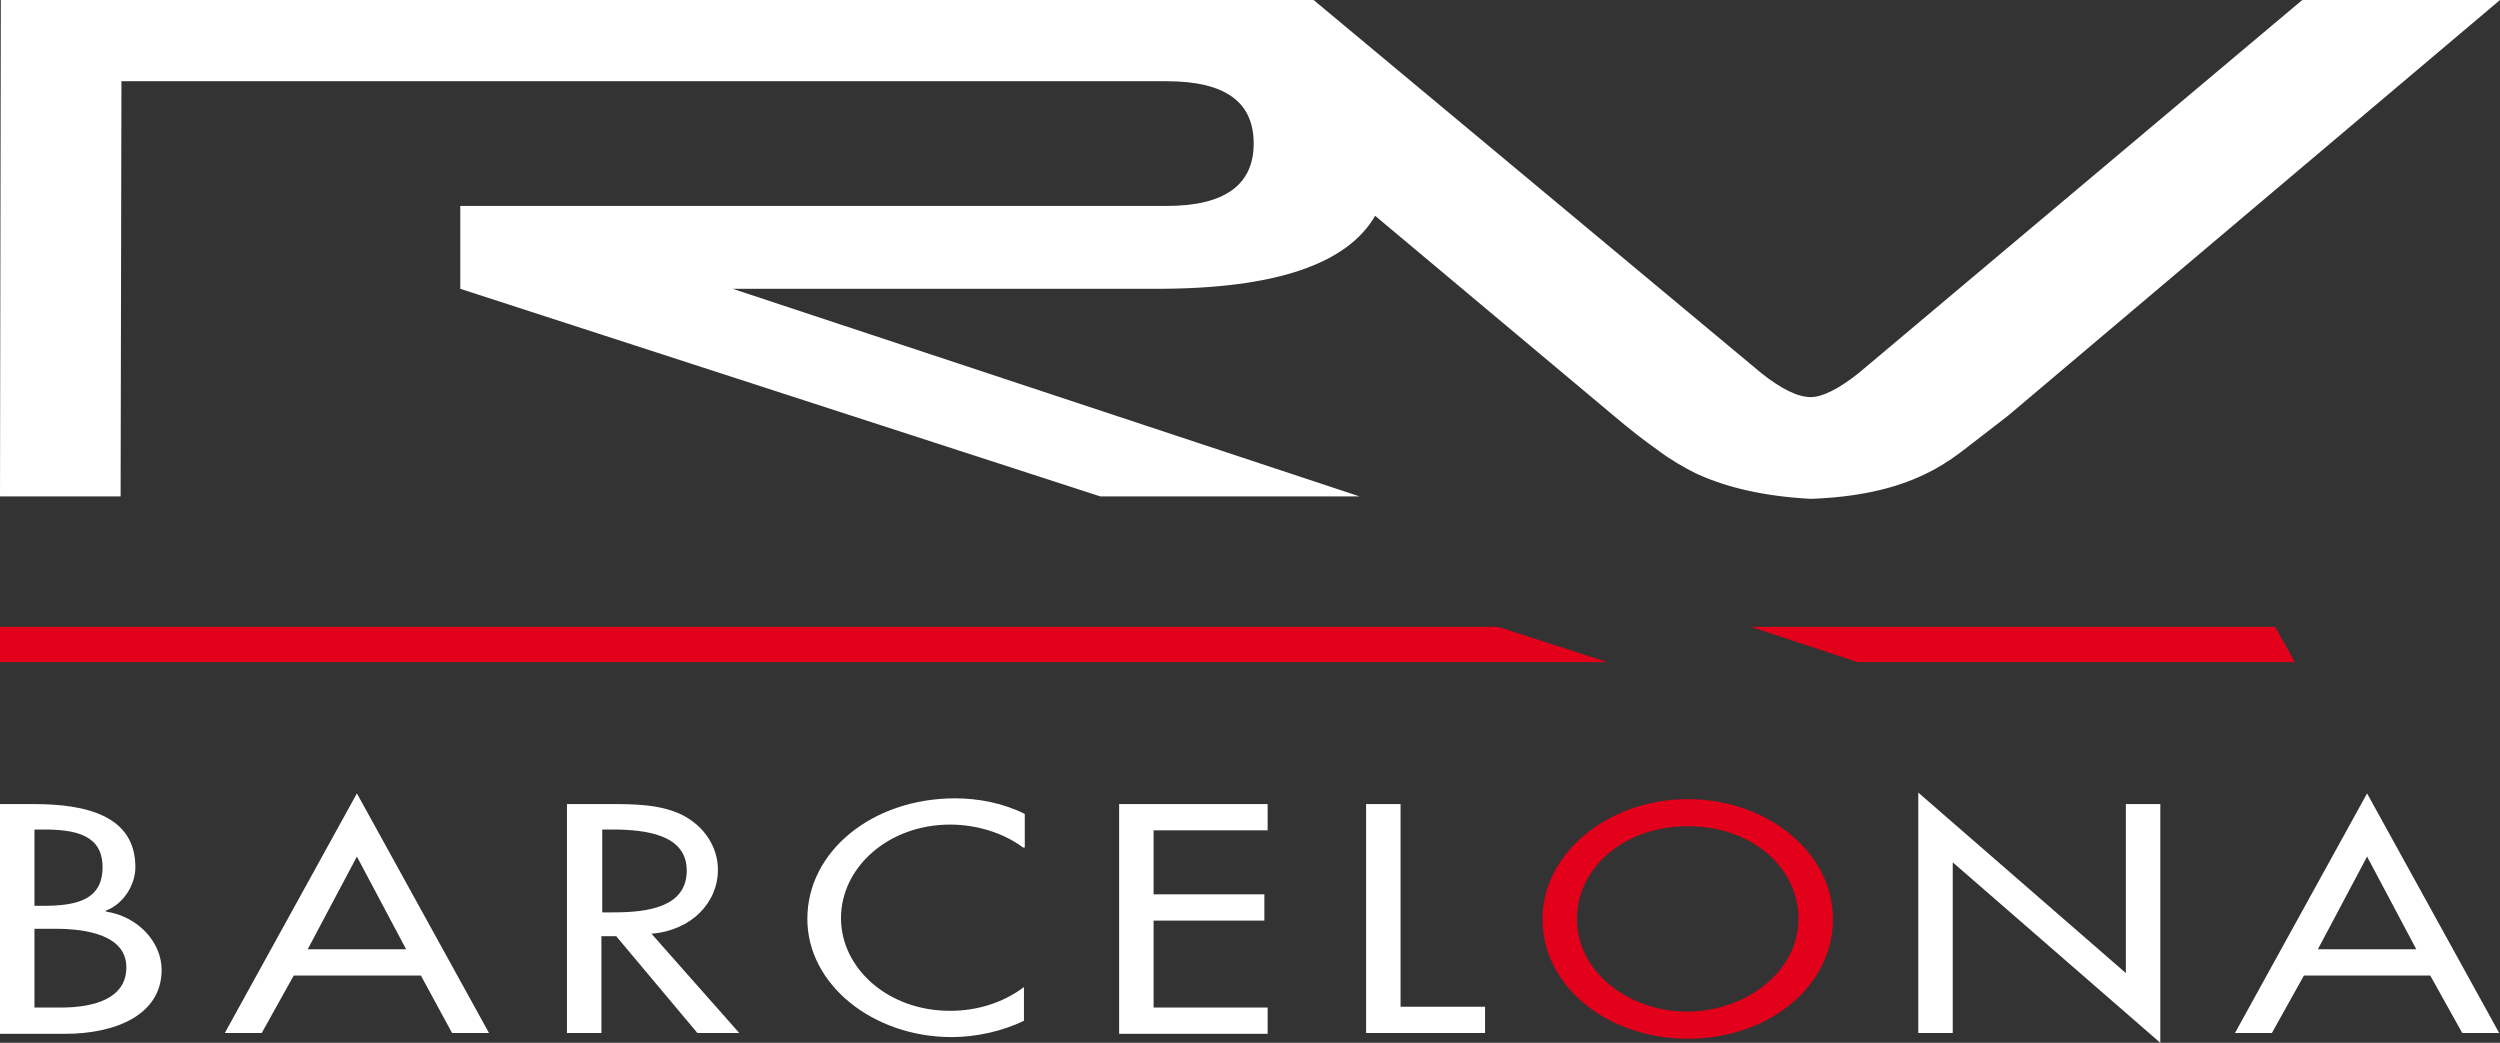
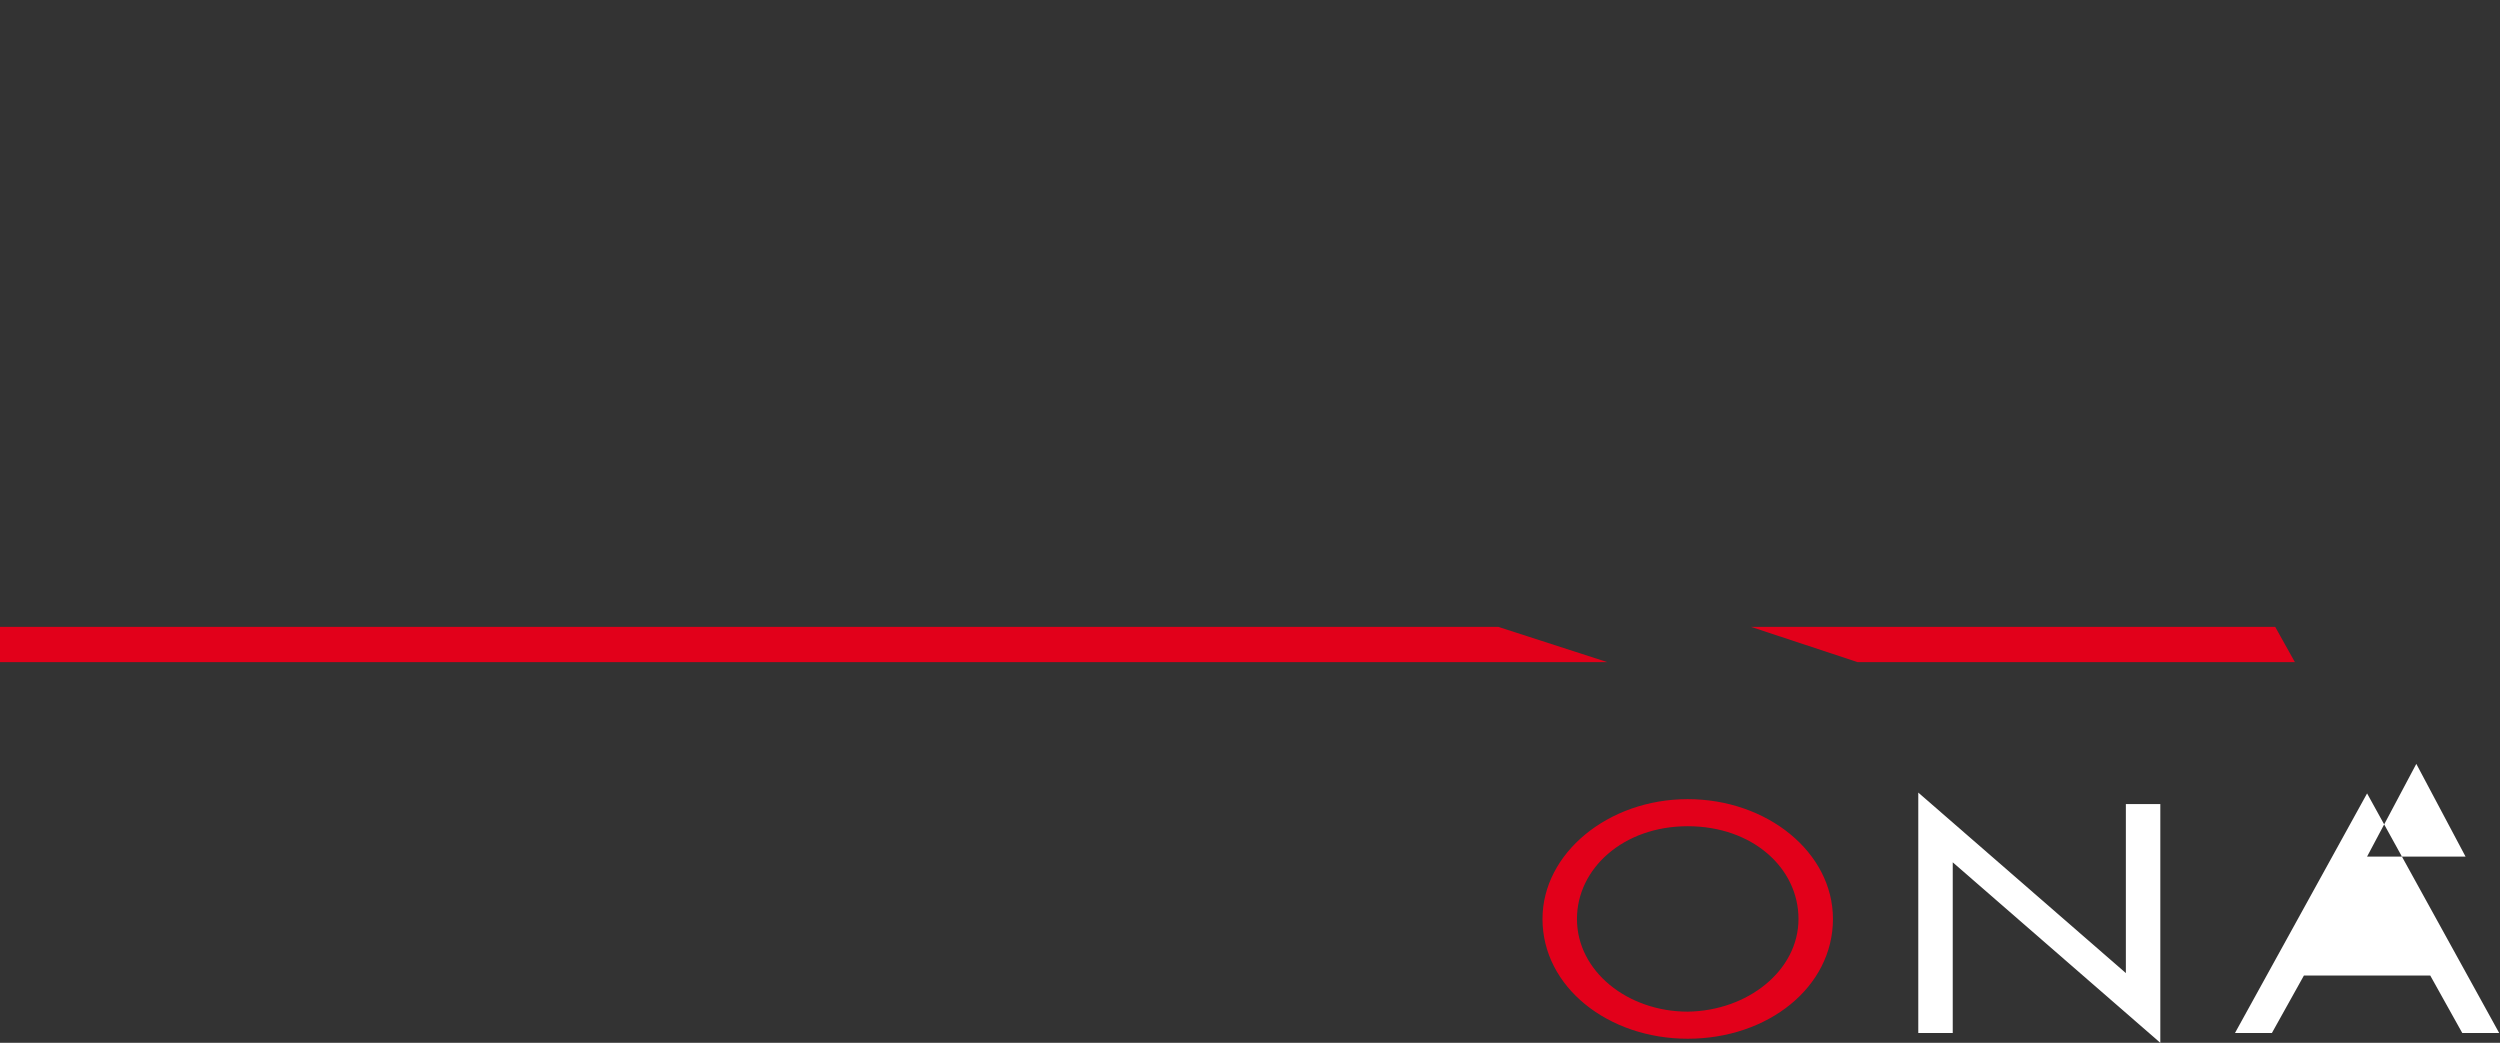
<svg xmlns="http://www.w3.org/2000/svg" width="304.7" height="127.1">
  <rect width="100%" height="100%" fill="#333333" stroke="none" />
-   <path d="M280.6 0l-54.1 45.5c-2.4 1.9-4.4 2.9-5.8 2.9-1.6 0-3.6-1-6-2.9L160.1 0h-15.7c-1.1 0-2.2-.1-3.4-.1H.3h0-.2L0 60.5h14.7l.1-50.6h127.4c7.1 0 10.6 2.5 10.6 7.6 0 5-3.5 7.6-10.6 7.6H56.1v10.1l78 25.3h31.6L89.3 35.2H141c14.4 0 23.2-3 26.6-8.9l29 24.3c2 1.7 3.8 3.1 5.5 4.3 1.6 1.2 3.2 2.1 4.6 2.8 3.9 1.8 8.5 2.8 14 3.1 5.6-.2 10.2-1.2 13.9-3 1.3-.6 2.8-1.5 4.4-2.7l5.7-4.4 60-50.7h-24.1zM0 98h4.1c6.4 0 12.4 1.4 12.4 7.7 0 2-1.3 4.4-3.6 5.3v.1c4 .6 6.8 3.8 6.8 7.1 0 5.6-5.8 7.8-11.7 7.8H0V98zm4.2 12.4h1.1c4 0 7.2-.7 7.2-4.7 0-3.9-3.2-4.6-7.2-4.6H4.2v9.3zm0 12.4h3.2c3.9 0 8-1 8-4.9s-4.8-4.7-8.6-4.7H4.2v9.6zm31.6-3.9l-3.9 7h-4.5l16.1-29.2 16.1 29.2h-4.5l-3.8-7H35.8zm7.7-14.5l-6 11.3h12l-6-11.3zm46.6 21.5H85l-9.9-11.8h-1.8v11.8h-4.2V98h5.1c3 0 6.2 0 8.9 1.3 2.8 1.4 4.4 4 4.4 6.7 0 4-3.2 7.4-8.1 7.8l10.7 12.1zm-16.7-14.7h1.4c4.3 0 8.9-.7 8.9-5.1s-5-5-9.2-5h-1.1v10.1zm51.3-7.9c-2.4-1.8-5.7-2.8-8.9-2.8-7.5 0-13.3 5.2-13.3 11.4 0 6.1 5.7 11.3 13.3 11.3 3.3 0 6.5-1 9-2.9v4.1c-2.6 1.3-5.9 2-8.8 2-9.6 0-17.6-6.4-17.6-14.4 0-8.3 8-14.7 18-14.7 2.9 0 5.9.6 8.5 1.9v4.1zm11.7-5.3h18.1v3.2h-13.9v7.8h13.5v3.2h-13.5v10.6h13.9v3.2h-18.1V98zm34.3 24.7H181v3.2h-14.5V98h4.2v24.7z" fill="#fff" />
  <path d="M223.4 112c0 8.3-7.9 14.6-17.7 14.6-9.7 0-17.7-6.3-17.7-14.6 0-8 8-14.6 17.7-14.6s17.7 6.5 17.7 14.6zm-4.2 0c0-6.2-5.6-11.3-13.5-11.3s-13.5 5.2-13.5 11.3c0 6.4 6.2 11.3 13.5 11.3 7.3-.1 13.5-5 13.5-11.3z" fill="#e2001a" />
-   <path d="M233.8 96.6l25.3 22V98h4.2v29.1l-25.3-22v20.8h-4.2V96.6zm47 22.3l-3.9 7h-4.5l16.1-29.2 16.1 29.2h-4.5l-3.9-7h-15.4zm7.7-14.5l-6 11.3h12l-6-11.3z" fill="#fff" />
+   <path d="M233.8 96.6l25.3 22V98h4.2v29.1l-25.3-22v20.8h-4.2V96.6zm47 22.3l-3.9 7h-4.5l16.1-29.2 16.1 29.2h-4.5l-3.9-7h-15.4zm7.7-14.5h12l-6-11.3z" fill="#fff" />
  <path d="M226.4 80.7h53.3l-2.4-4.3h-63.9zm-43.8-4.3H0v4.3h195.9z" fill="#e2001a" />
</svg>